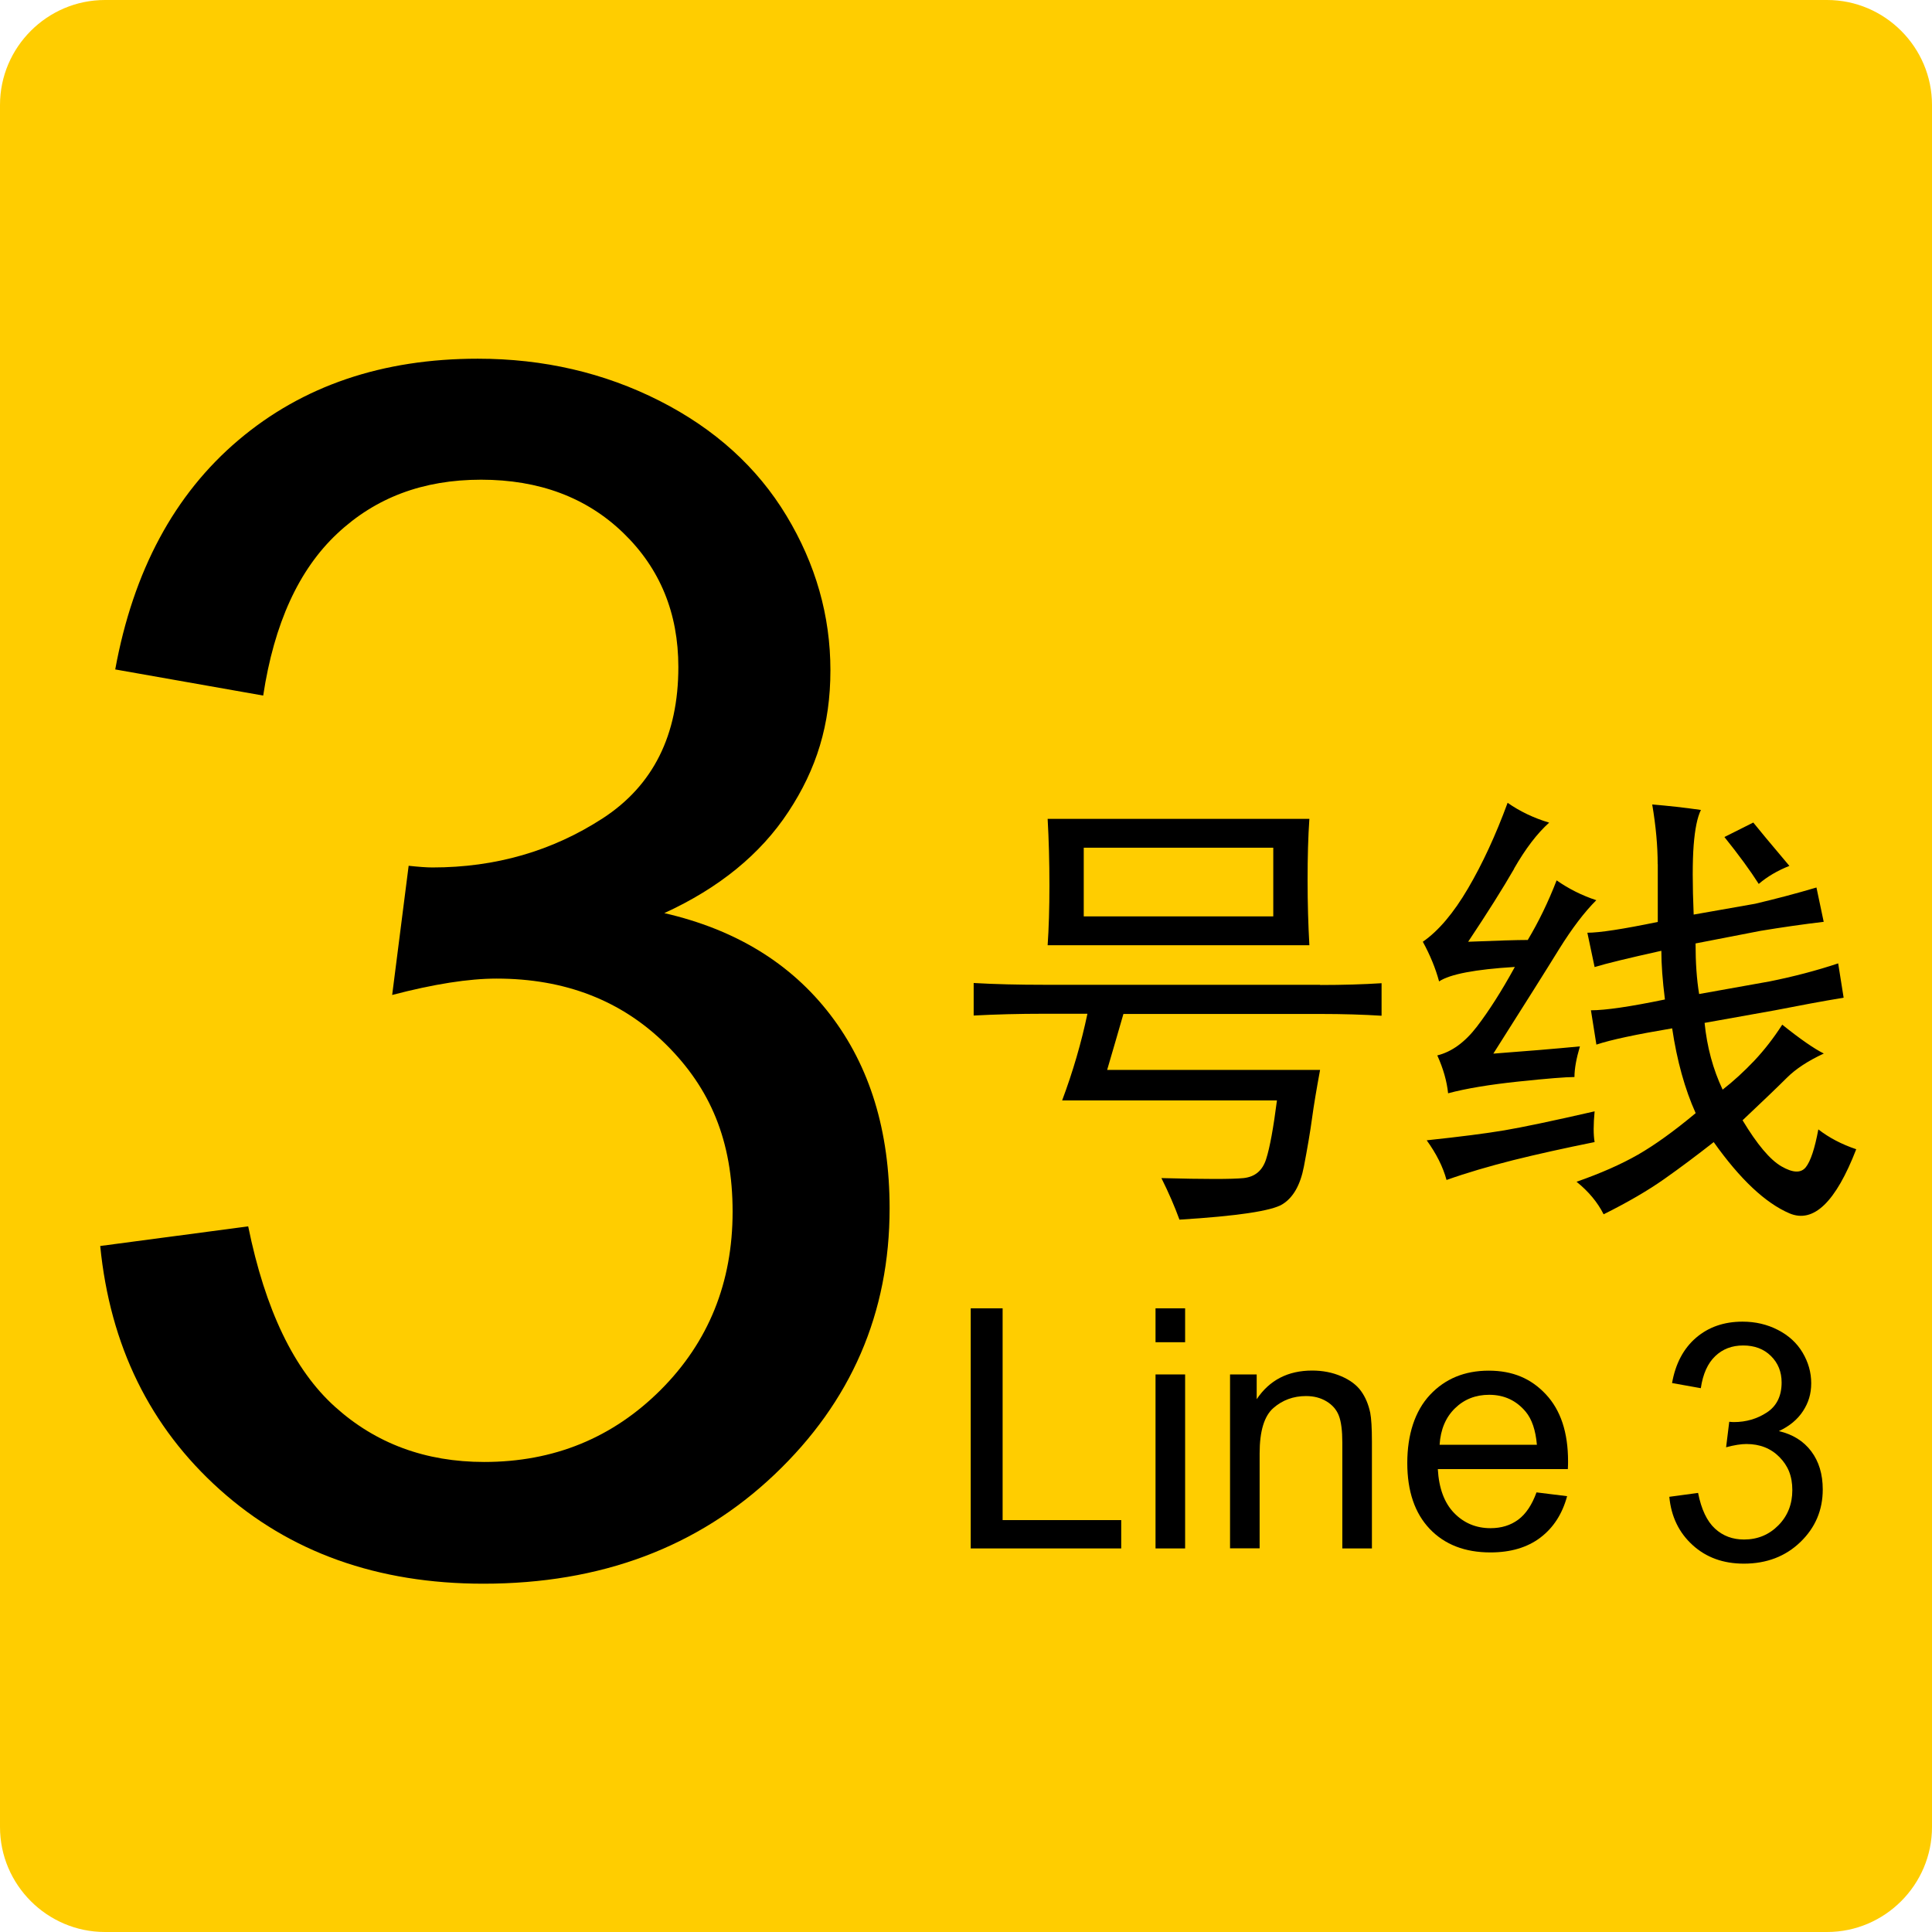
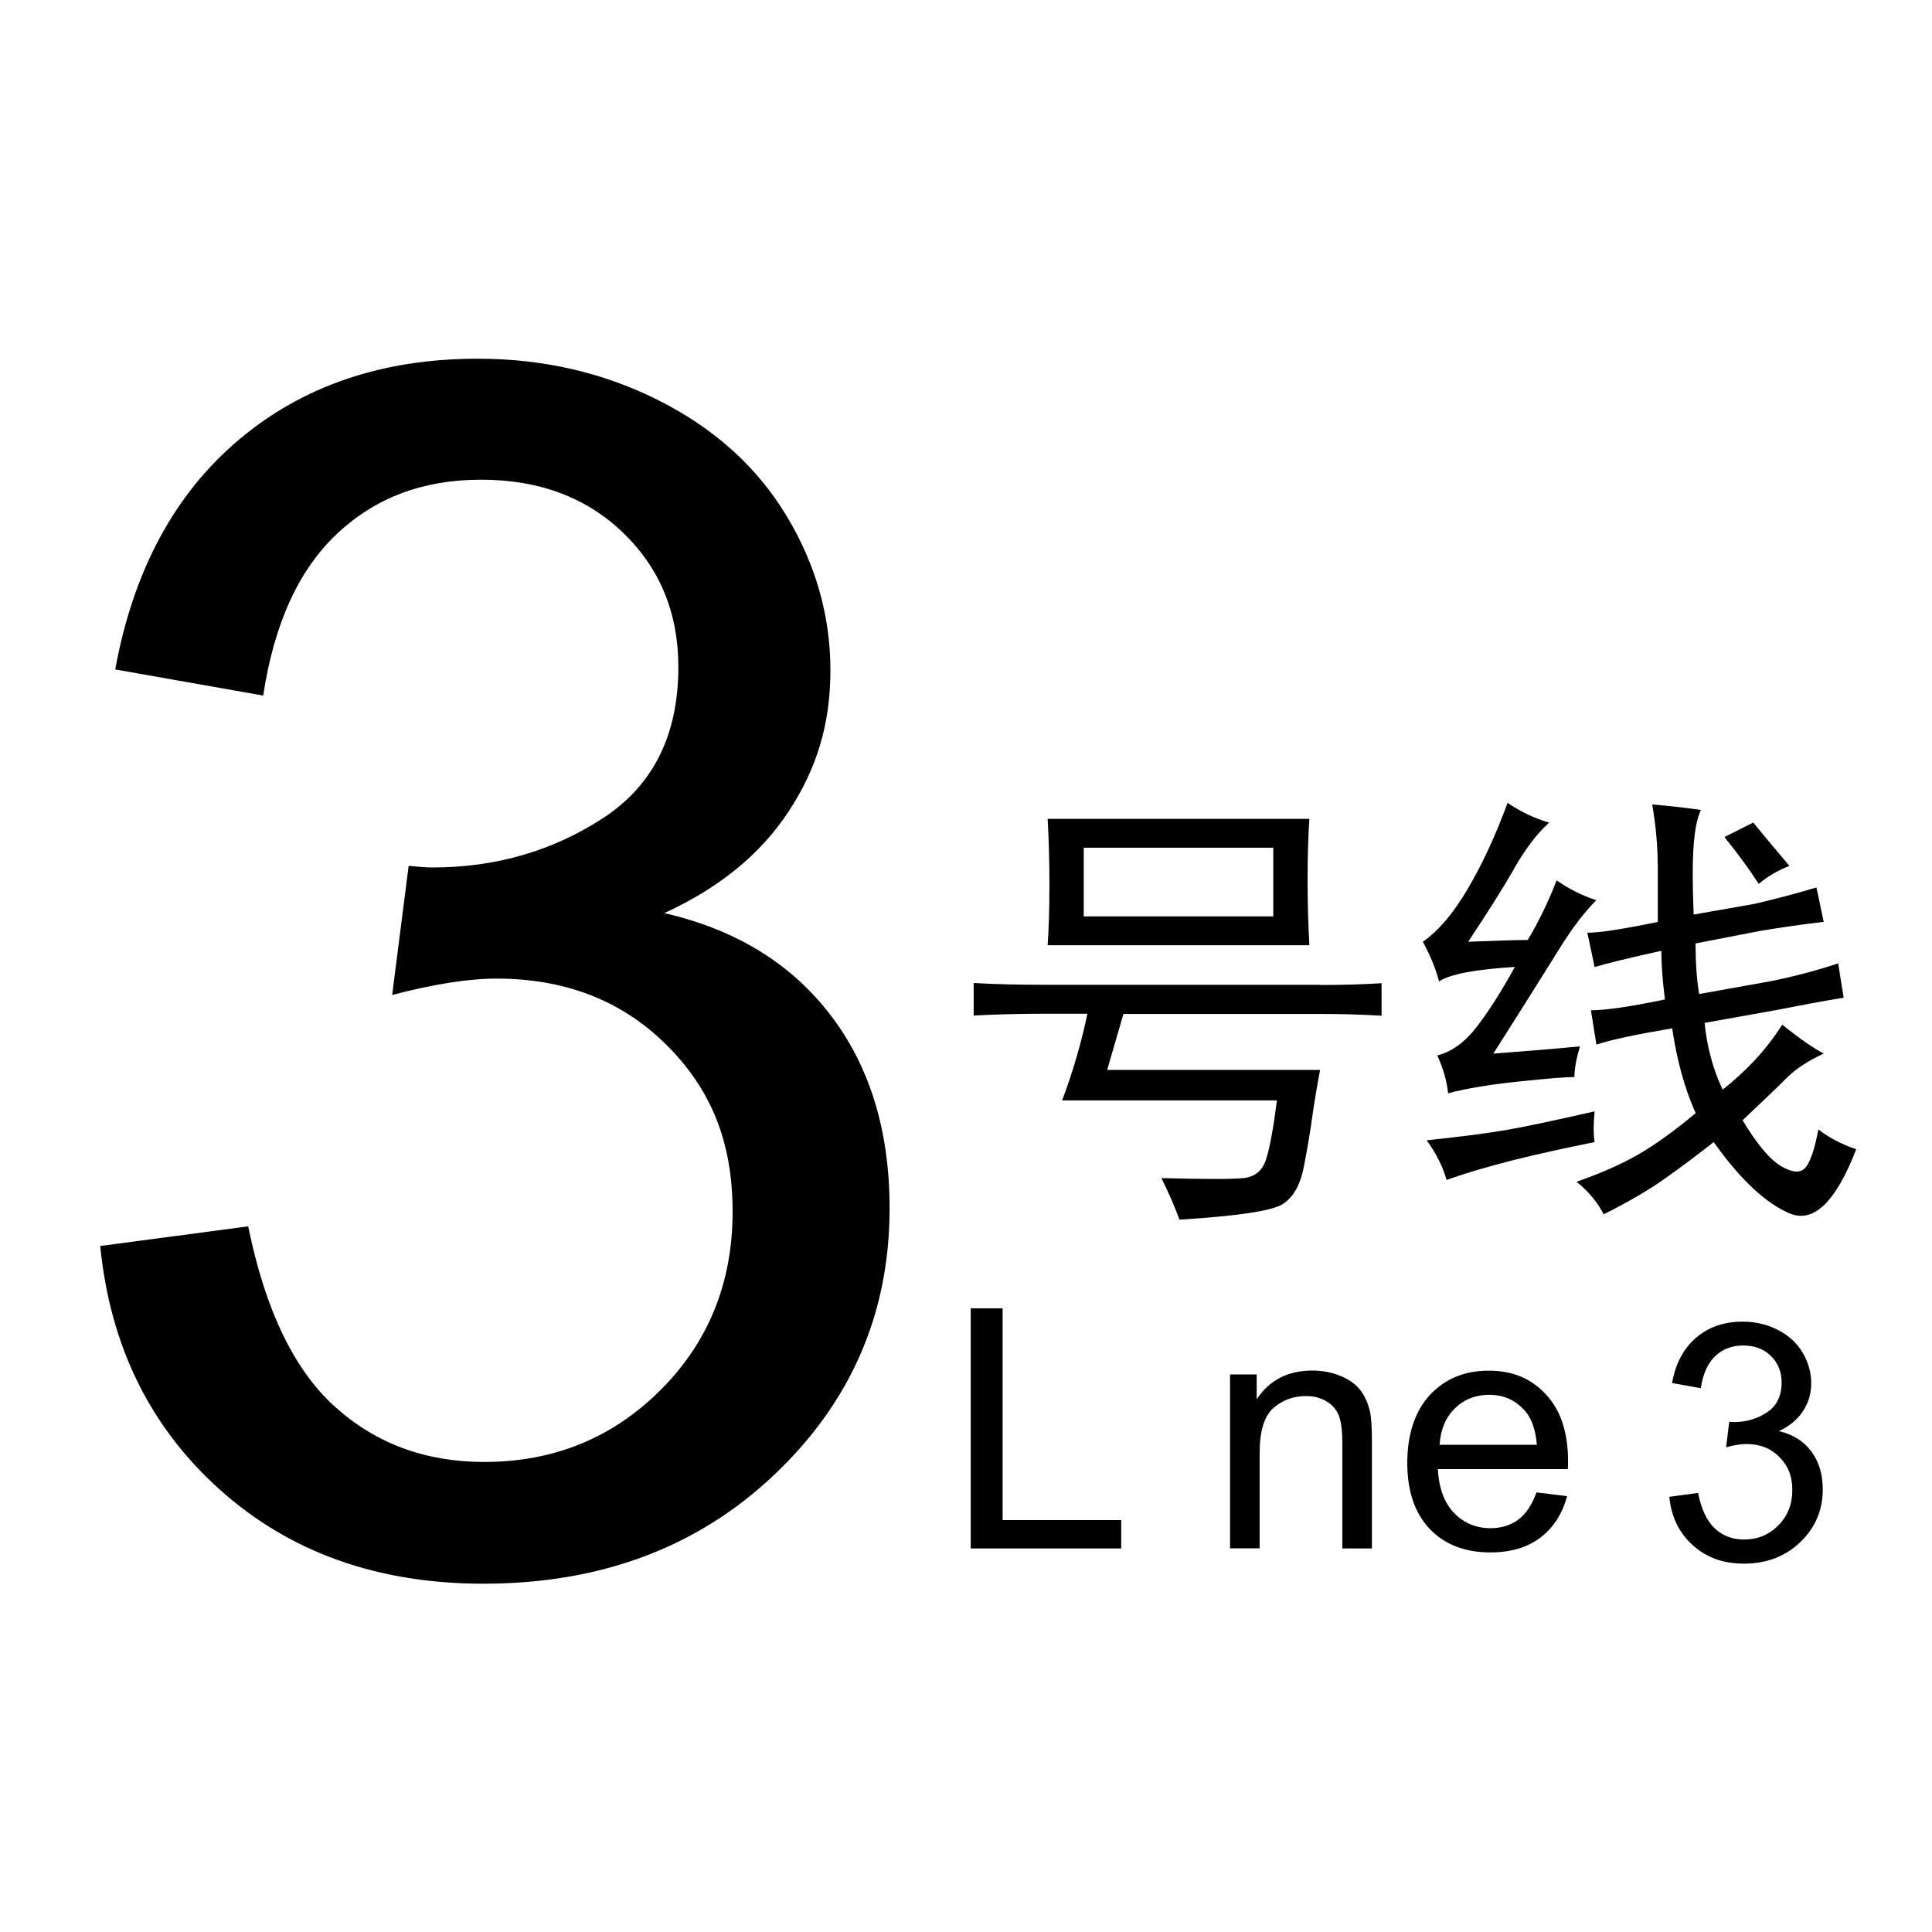
<svg xmlns="http://www.w3.org/2000/svg" id="uuid-1a7ef764-00dc-44e8-8615-fb9a79803bf7" data-name="图层 1" width="64.95mm" height="64.95mm" viewBox="0 0 184.1 184.1">
-   <path id="uuid-cd4d1091-e07f-4c57-be5b-ac5f77cf544a" data-name="rect3757" d="M10,0H174.1c5.5,0,10,4.5,10,10V174.1c0,5.5-4.5,10-10,10H10c-5.5,0-10-4.5-10-10V10C0,4.5,4.5,0,10,0Z" style="fill: #ffcd00;" />
  <g>
    <path d="M125.8,93.86c2.18,0,4.13-.06,5.85-.17v3.1c-1.72-.11-3.67-.17-5.85-.17h-18.75c-.46,1.61-.98,3.38-1.55,5.33h20.29c-.34,1.84-.6,3.38-.77,4.64-.17,1.26-.43,2.78-.77,4.56s-1.03,2.98-2.06,3.61c-1.03,.63-4.3,1.12-9.8,1.46-.46-1.26-1.03-2.58-1.72-3.96,4.13,.11,6.73,.11,7.83,0,1.09-.12,1.8-.71,2.15-1.81,.35-1.09,.69-2.95,1.03-5.59h-20.47c1.03-2.75,1.83-5.5,2.41-8.26h-4.13c-2.41,0-4.64,.06-6.71,.17v-3.1c2.06,.12,4.3,.17,6.71,.17h26.31Zm-1.2-9.98c0,2.18,.06,4.24,.17,6.19h-24.94c.11-1.6,.17-3.5,.17-5.68,0-2.29-.06-4.41-.17-6.36h24.94c-.12,1.72-.17,3.67-.17,5.85Zm-3.27,3.44v-6.54h-18.06v6.54h18.06Z" />
    <path d="M144.29,82.77c-1.09,1.89-2.55,4.21-4.39,6.97,2.75-.11,4.64-.17,5.68-.17,1.03-1.72,1.95-3.61,2.75-5.68,1.14,.8,2.41,1.44,3.78,1.89-1.15,1.15-2.32,2.7-3.53,4.64-1.2,1.95-3.3,5.28-6.28,9.98,3.1-.23,5.85-.46,8.25-.69-.34,1.15-.52,2.12-.52,2.92-.8,0-2.58,.14-5.33,.43-2.75,.29-4.99,.66-6.71,1.12-.12-1.15-.46-2.35-1.03-3.61,1.38-.34,2.64-1.26,3.78-2.75,1.14-1.49,2.35-3.38,3.61-5.68-3.78,.23-6.19,.69-7.22,1.38-.34-1.26-.86-2.52-1.55-3.78,1.49-1.03,2.92-2.72,4.3-5.07,1.38-2.35,2.64-5.07,3.78-8.17,1.14,.8,2.46,1.44,3.96,1.89-1.15,1.03-2.26,2.49-3.35,4.39Zm7.65,26.06c-2.87,.58-5.45,1.15-7.74,1.72-2.29,.58-4.42,1.2-6.36,1.89-.34-1.26-.98-2.52-1.89-3.78,3.21-.34,5.68-.66,7.4-.95,1.72-.29,4.58-.89,8.6-1.81-.12,1.26-.12,2.24,0,2.92Zm6.02-26.49c0-1.72-.17-3.61-.52-5.68,1.49,.12,3.04,.29,4.64,.52-.34,.69-.57,1.81-.69,3.35-.12,1.55-.12,3.76,0,6.62l5.85-1.03c1.95-.46,3.9-.97,5.85-1.55l.69,3.27c-1.95,.23-3.96,.52-6.02,.86l-6.19,1.2c0,1.84,.11,3.44,.34,4.82l6.71-1.2c2.29-.46,4.47-1.03,6.54-1.72l.52,3.27c-2.06,.34-4.24,.75-6.54,1.2l-6.71,1.2c.23,2.29,.8,4.42,1.72,6.36,1.03-.8,2.03-1.72,3.01-2.75,.97-1.03,1.86-2.18,2.67-3.44,1.72,1.38,3.04,2.29,3.96,2.75-1.49,.69-2.67,1.46-3.53,2.32s-2.27,2.21-4.21,4.04c1.38,2.29,2.61,3.76,3.7,4.39,1.09,.63,1.86,.66,2.32,.09,.46-.57,.86-1.78,1.2-3.61,1.03,.8,2.24,1.43,3.61,1.89-1.95,5.04-4.07,7.08-6.36,6.11-2.29-.98-4.7-3.24-7.22-6.79-1.61,1.26-3.18,2.44-4.73,3.53-1.55,1.09-3.47,2.21-5.76,3.35-.58-1.15-1.44-2.18-2.58-3.1,2.29-.8,4.24-1.66,5.85-2.58,1.6-.92,3.44-2.24,5.5-3.96-1.03-2.29-1.78-4.99-2.24-8.08-3.44,.58-5.85,1.09-7.22,1.55l-.52-3.27c1.38,0,3.72-.34,7.05-1.03-.23-1.83-.34-3.38-.34-4.64-3.1,.69-5.22,1.2-6.36,1.55l-.69-3.27c1.14,0,3.38-.34,6.71-1.03v-5.5Zm6.36-2.58l2.75-1.38c.46,.58,1.6,1.95,3.44,4.13-1.15,.46-2.12,1.03-2.92,1.72-.8-1.26-1.89-2.75-3.27-4.47Z" />
  </g>
  <g>
    <path d="M92.5,147.55v-22.88h3.04v20.18h11.3v2.7h-14.34Z" />
-     <path d="M110.11,127.9v-3.23h2.82v3.23h-2.82Zm0,19.65v-16.58h2.82v16.58h-2.82Z" />
    <path d="M117.21,147.55v-16.58h2.54v2.36c1.22-1.82,2.98-2.73,5.29-2.73,1,0,1.92,.18,2.76,.54,.84,.36,1.47,.83,1.89,1.41,.42,.58,.71,1.27,.88,2.08,.1,.52,.16,1.43,.16,2.73v10.19h-2.82v-10.08c0-1.14-.11-2-.33-2.57-.22-.57-.61-1.02-1.17-1.36-.56-.34-1.21-.51-1.96-.51-1.2,0-2.24,.38-3.11,1.14-.87,.76-1.31,2.2-1.31,4.32v9.05h-2.82Z" />
    <path d="M146.42,142.21l2.91,.36c-.46,1.7-1.31,3.01-2.55,3.95-1.24,.94-2.83,1.41-4.76,1.41-2.43,0-4.36-.75-5.78-2.24-1.42-1.49-2.14-3.59-2.14-6.28s.72-4.95,2.16-6.49c1.44-1.54,3.31-2.31,5.6-2.31s4.04,.75,5.45,2.26c1.41,1.51,2.11,3.63,2.11,6.37,0,.17,0,.42-.02,.75h-12.39c.1,1.82,.62,3.22,1.55,4.18s2.09,1.45,3.47,1.45c1.03,0,1.91-.27,2.64-.81s1.31-1.41,1.74-2.59Zm-9.25-4.54h9.28c-.12-1.39-.48-2.44-1.06-3.14-.9-1.08-2.06-1.62-3.49-1.62-1.29,0-2.38,.43-3.26,1.29-.88,.86-1.37,2.02-1.46,3.47Z" />
  </g>
  <path d="M159.07,142.63l2.74-.37c.31,1.57,.85,2.7,1.61,3.4s1.68,1.04,2.77,1.04c1.29,0,2.38-.45,3.27-1.35s1.33-2.02,1.33-3.36-.41-2.32-1.23-3.15c-.82-.83-1.87-1.24-3.14-1.24-.52,0-1.16,.1-1.94,.31l.3-2.43c.18,.02,.33,.03,.44,.03,1.17,0,2.22-.31,3.15-.92s1.4-1.57,1.4-2.85c0-1.02-.34-1.86-1.02-2.53s-1.56-1-2.64-1-1.96,.34-2.67,1.02c-.71,.68-1.17,1.69-1.37,3.05l-2.74-.49c.33-1.86,1.1-3.3,2.29-4.32s2.67-1.53,4.43-1.53c1.22,0,2.34,.26,3.37,.79,1.03,.53,1.81,1.25,2.35,2.16,.54,.91,.82,1.88,.82,2.91s-.26,1.86-.78,2.66c-.52,.8-1.29,1.44-2.3,1.91,1.32,.31,2.35,.95,3.08,1.92,.73,.97,1.1,2.18,1.1,3.64,0,1.97-.71,3.64-2.13,5.01-1.42,1.37-3.22,2.06-5.39,2.06-1.96,0-3.59-.59-4.88-1.77-1.3-1.18-2.04-2.71-2.22-4.59Z" />
  <path d="M9.55,118.73l14.1-1.87c1.62,7.95,4.37,13.68,8.27,17.19,3.89,3.51,8.63,5.26,14.22,5.26,6.63,0,12.23-2.29,16.81-6.86,4.57-4.57,6.86-10.24,6.86-16.99s-2.12-11.75-6.35-15.94c-4.23-4.18-9.61-6.27-16.14-6.27-2.66,0-5.98,.52-9.95,1.56l1.57-12.31c.94,.1,1.7,.16,2.27,.16,6.01,0,11.41-1.56,16.22-4.68,4.8-3.12,7.21-7.92,7.21-14.42,0-5.14-1.75-9.4-5.25-12.78-3.5-3.38-8.02-5.07-13.55-5.07s-10.06,1.71-13.71,5.14c-3.66,3.43-6.01,8.57-7.05,15.43l-14.1-2.49c1.72-9.4,5.64-16.69,11.75-21.86,6.11-5.17,13.71-7.75,22.8-7.75,6.27,0,12.04,1.34,17.31,4.01,5.28,2.68,9.31,6.33,12.1,10.95,2.79,4.62,4.19,9.54,4.19,14.73s-1.33,9.43-4,13.48c-2.66,4.05-6.61,7.27-11.83,9.66,6.79,1.56,12.07,4.79,15.83,9.7,3.76,4.91,5.64,11.05,5.64,18.43,0,9.98-3.66,18.43-10.97,25.37-7.31,6.94-16.56,10.4-27.74,10.4-10.08,0-18.45-2.99-25.11-8.96-6.66-5.97-10.46-13.72-11.4-23.22Z" />
</svg>